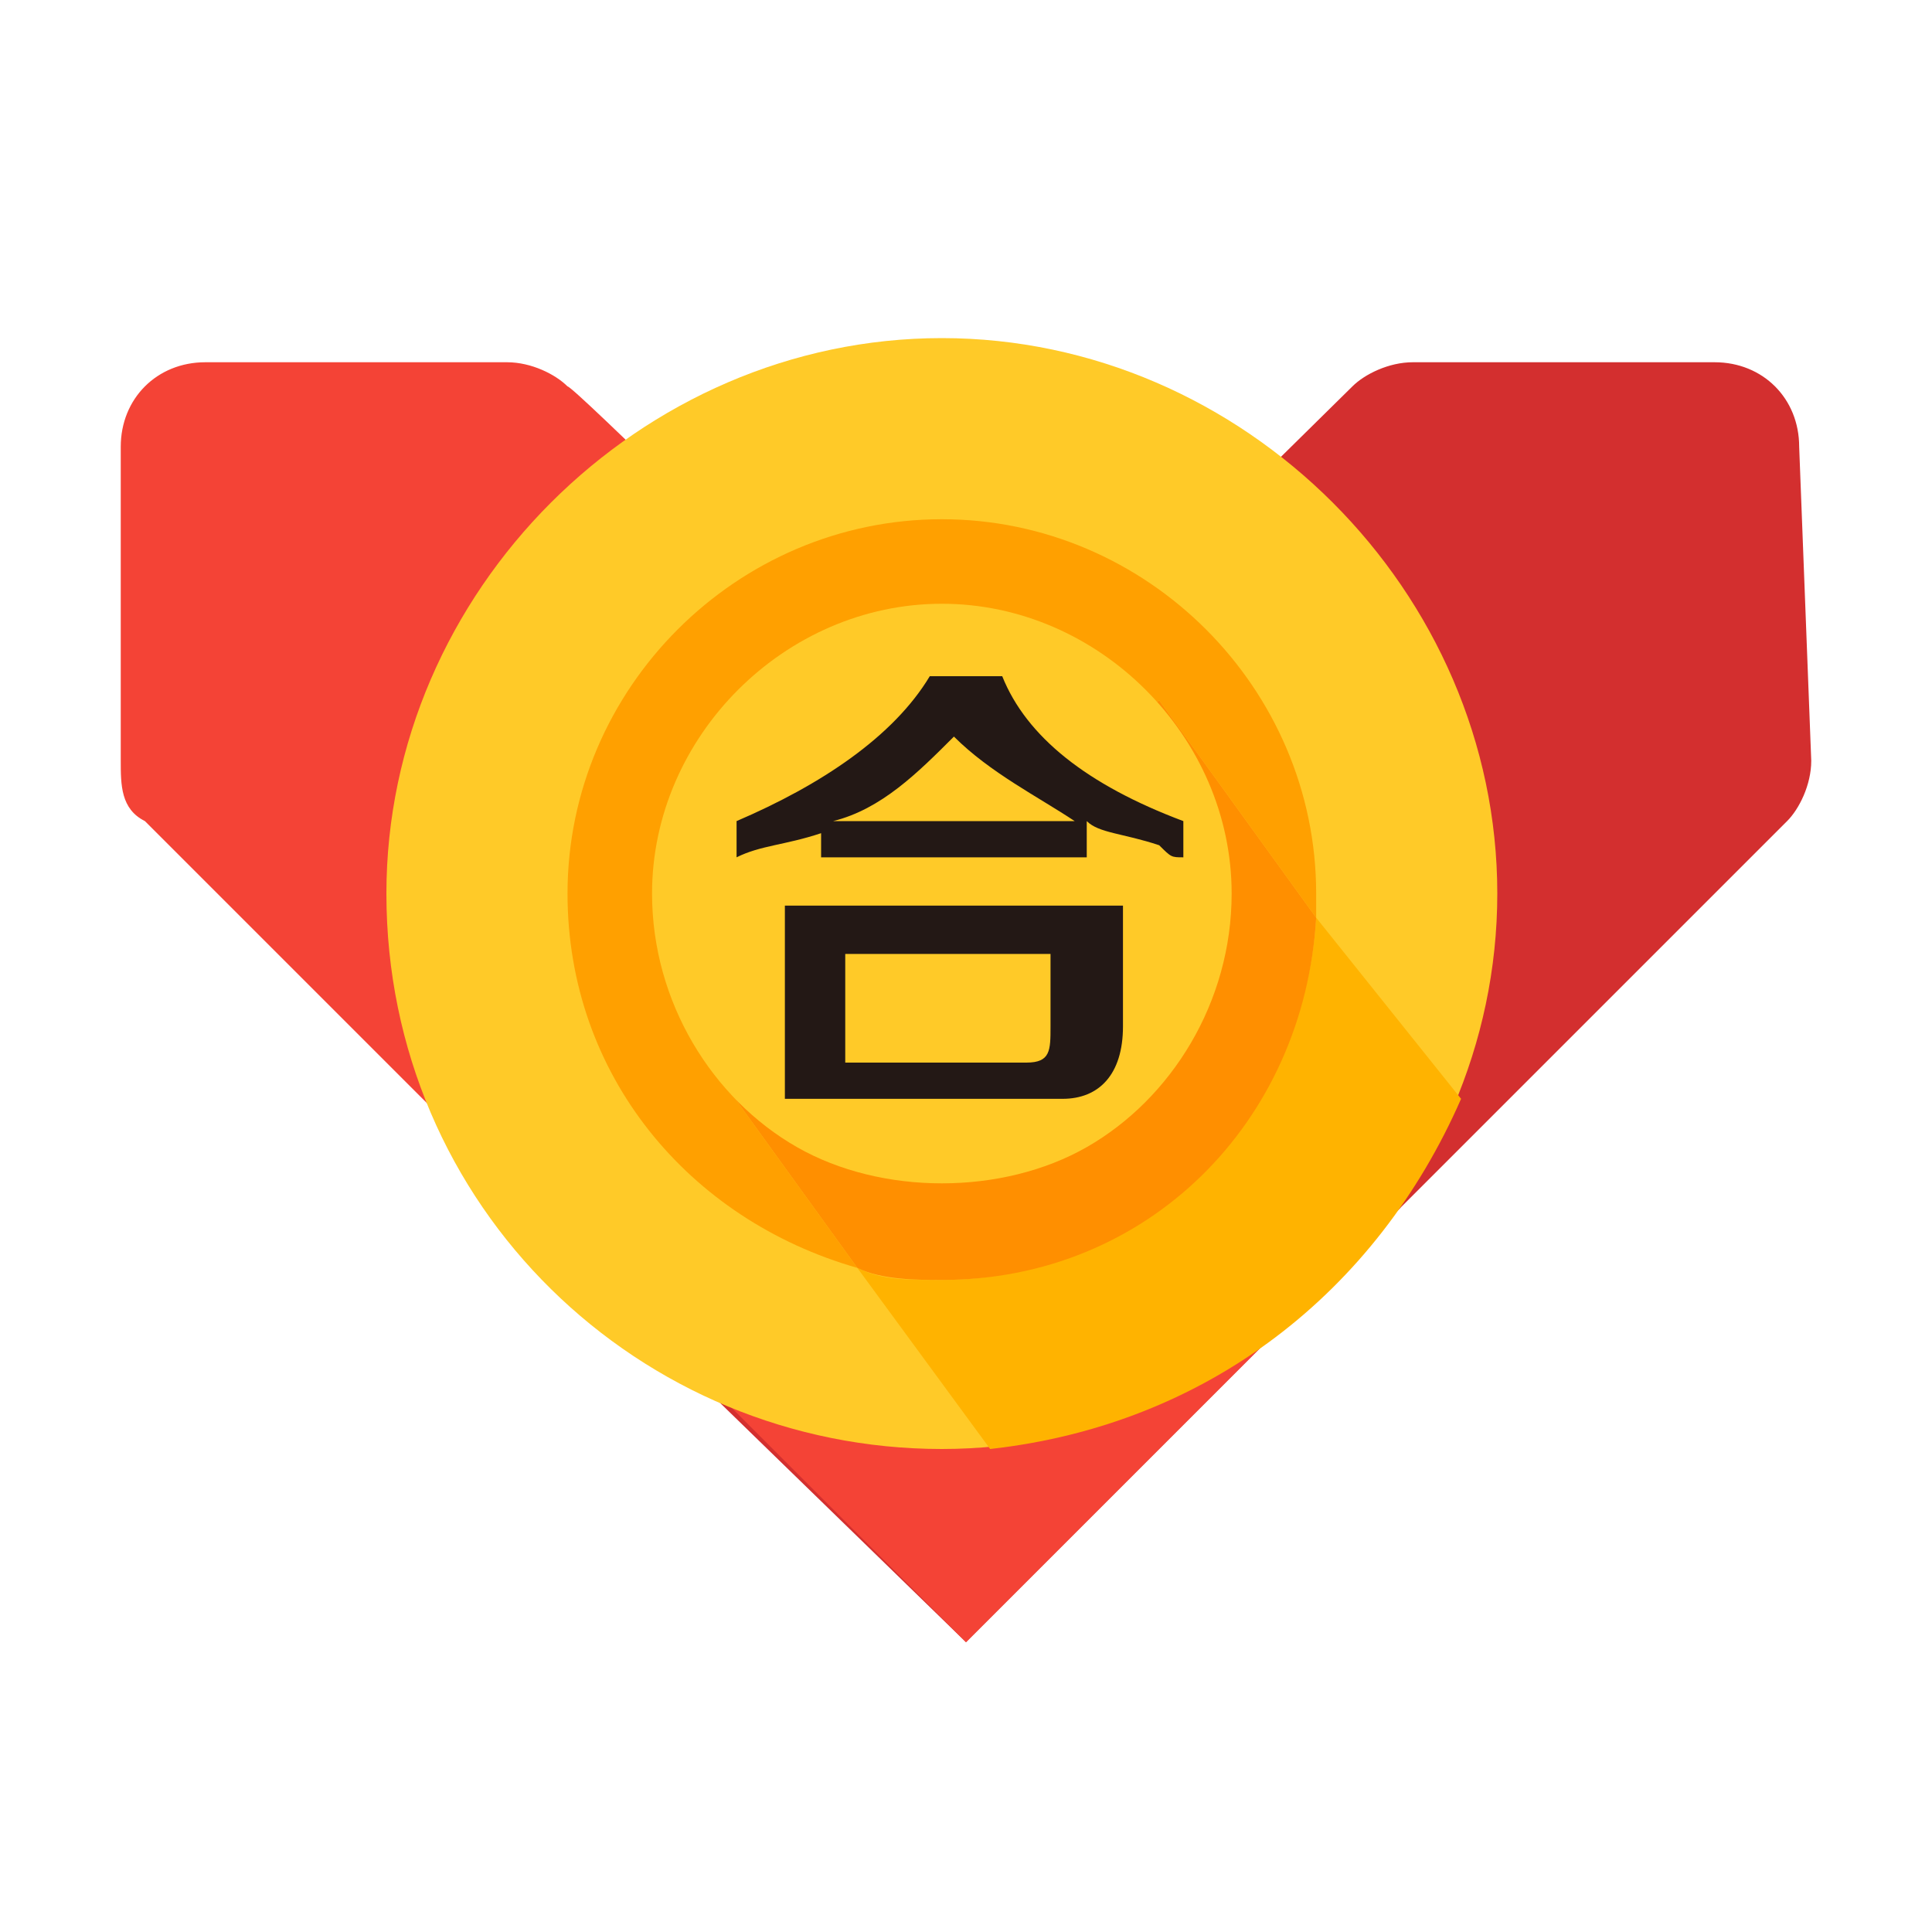
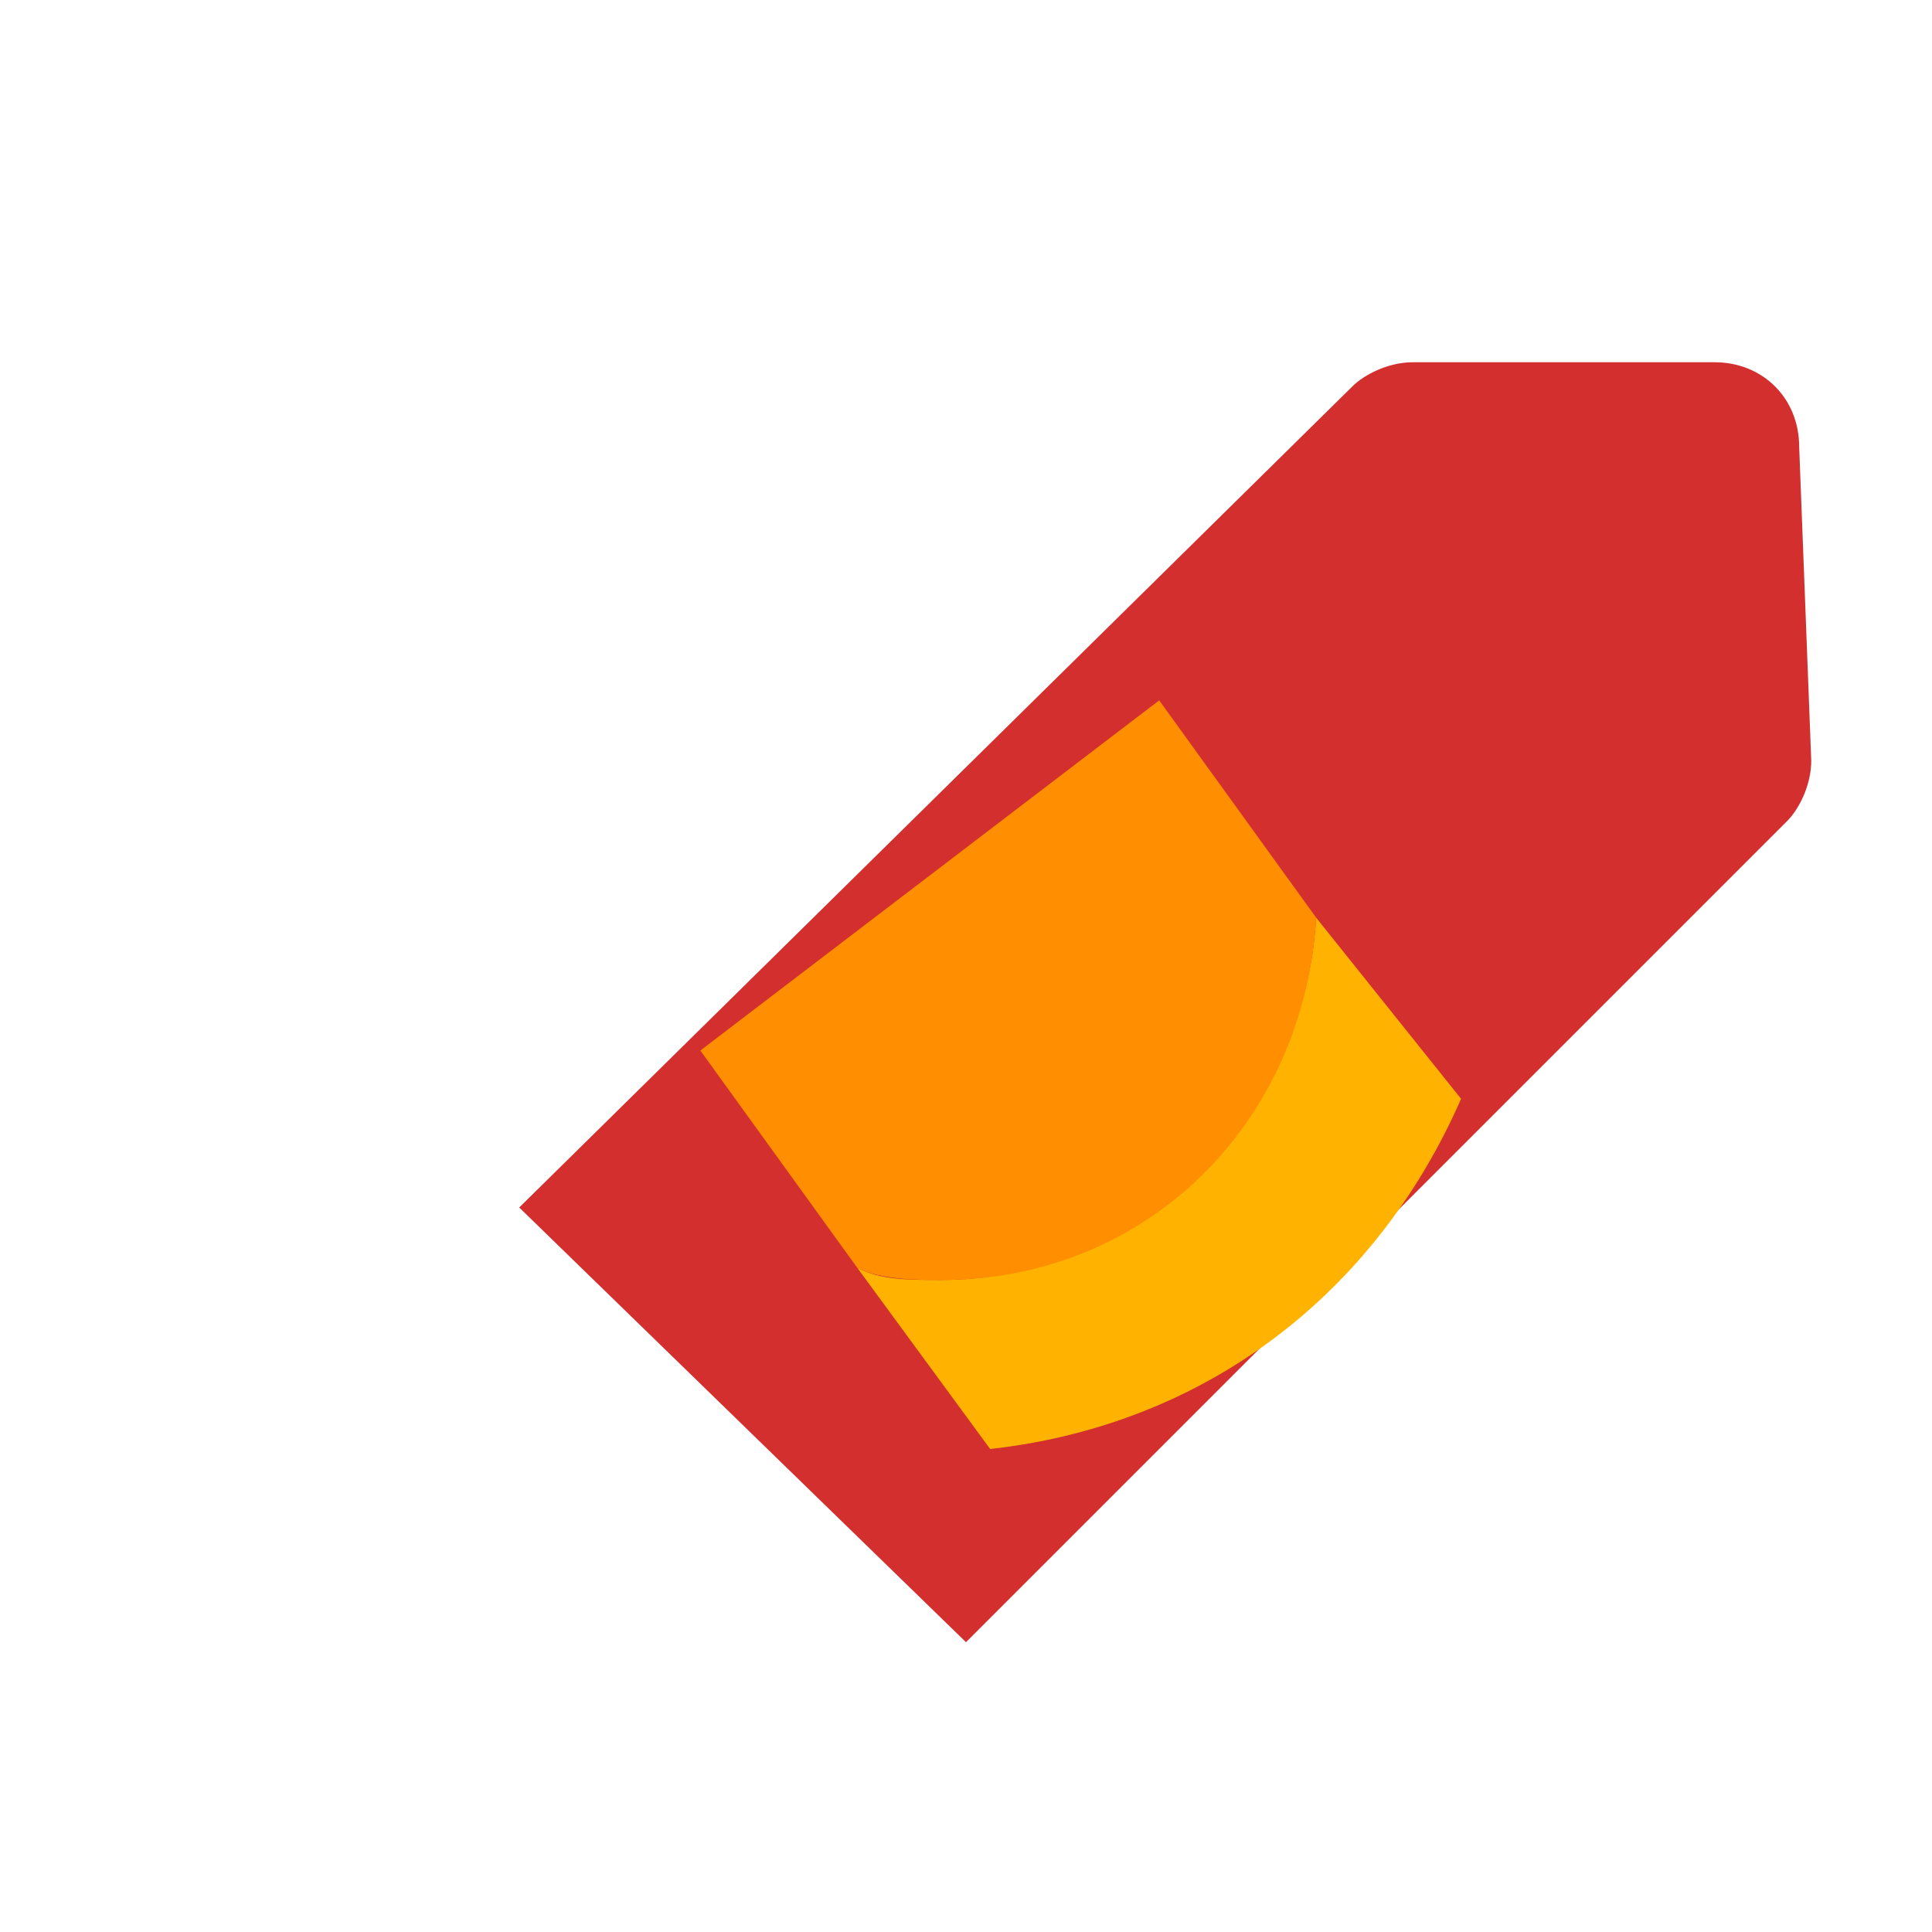
<svg xmlns="http://www.w3.org/2000/svg" t="1733898665764" class="icon" viewBox="0 0 1024 1024" version="1.1" p-id="5587" width="200" height="200">
  <path d="M275.2 640L512 870.4l435.2-435.2c6.4-6.4 12.8-19.2 12.8-32l-6.4-166.4c0-25.6-19.2-44.8-44.8-44.8h-160c-12.8 0-25.6 6.4-32 12.8L275.2 640z" fill="#D32F2F" p-id="5588" />
-   <path d="M742.4 640L512 870.4 76.8 435.2C64 428.8 64 416 64 403.2V236.8c0-25.6 19.2-44.8 44.8-44.8h160c12.8 0 25.6 6.4 32 12.8 6.4 0 441.6 435.2 441.6 435.2z" fill="#F44336" p-id="5589" />
-   <path d="M204.8 473.6C204.8 640 339.2 768 499.2 768s294.4-134.4 294.4-294.4-134.4-294.4-294.4-294.4-294.4 134.4-294.4 294.4z" fill="#FFCA28" p-id="5590" />
-   <path d="M614.4 371.2l83.2 115.2v-12.8c0-108.8-89.6-198.4-198.4-198.4S300.8 364.8 300.8 473.6c0 96 64 172.8 153.6 198.4L371.2 556.8l243.2-185.6z" fill="#FFA000" p-id="5591" />
  <path d="M697.6 486.4c-6.4 108.8-96 192-198.4 192-19.2 0-32 0-44.8-6.4L524.8 768c115.2-12.8 204.8-83.2 249.6-185.6l-76.8-96z" fill="#FFB300" p-id="5592" />
  <path d="M697.6 486.4L614.4 371.2 371.2 556.8l83.2 115.2c12.8 6.4 32 6.4 44.8 6.4 108.8 0 192-83.2 198.4-192z" fill="#FF8F00" p-id="5593" />
-   <path d="M345.6 473.6c0 57.6 32 108.8 76.8 134.4s108.8 25.6 153.6 0 76.8-76.8 76.8-134.4C652.8 390.4 582.4 320 499.2 320S345.6 390.4 345.6 473.6z" fill="#FFCA28" p-id="5594" />
-   <path d="M627.2 454.4c-6.4 0-6.4 0-12.8-6.4-19.2-6.4-32-6.4-38.4-12.8v19.2H435.2v-12.8c-19.2 6.4-32 6.4-44.8 12.8v-19.2c44.8-19.2 83.2-44.8 102.4-76.8h38.4c12.8 32 44.8 57.6 96 76.8v19.2z m-211.2 128V480h179.2v64c0 25.6-12.8 38.4-32 38.4H416z m89.6-192c-19.2 19.2-38.4 38.4-64 44.8h128c-19.2-12.8-44.8-25.6-64-44.8zM448 563.2h96c12.8 0 12.8-6.4 12.8-19.2v-38.4H448v57.6z" fill="#231815" p-id="5595" />
</svg>